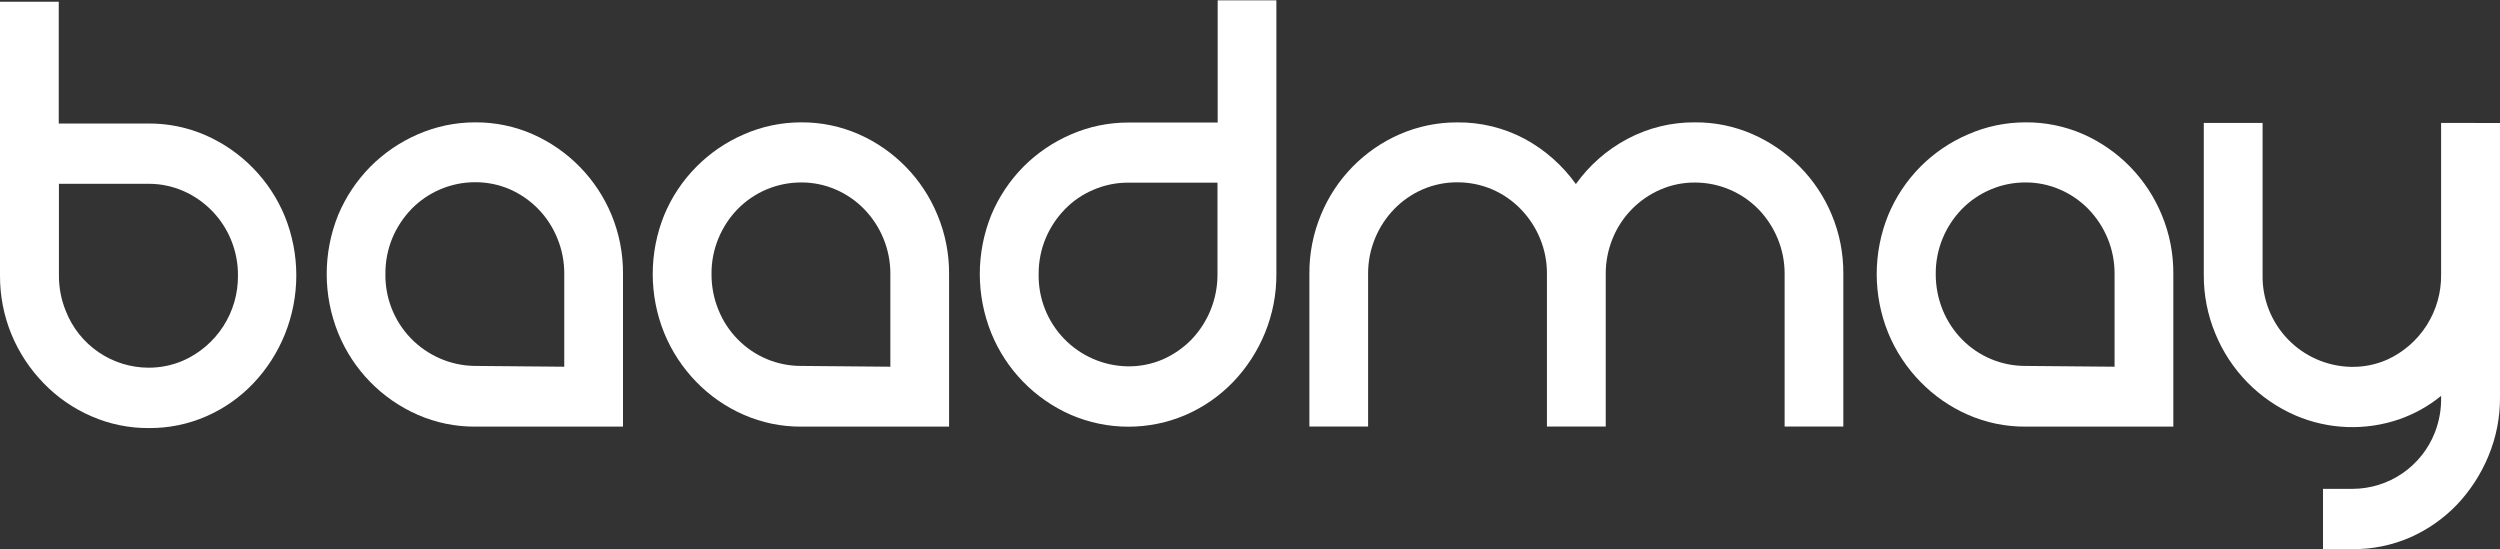
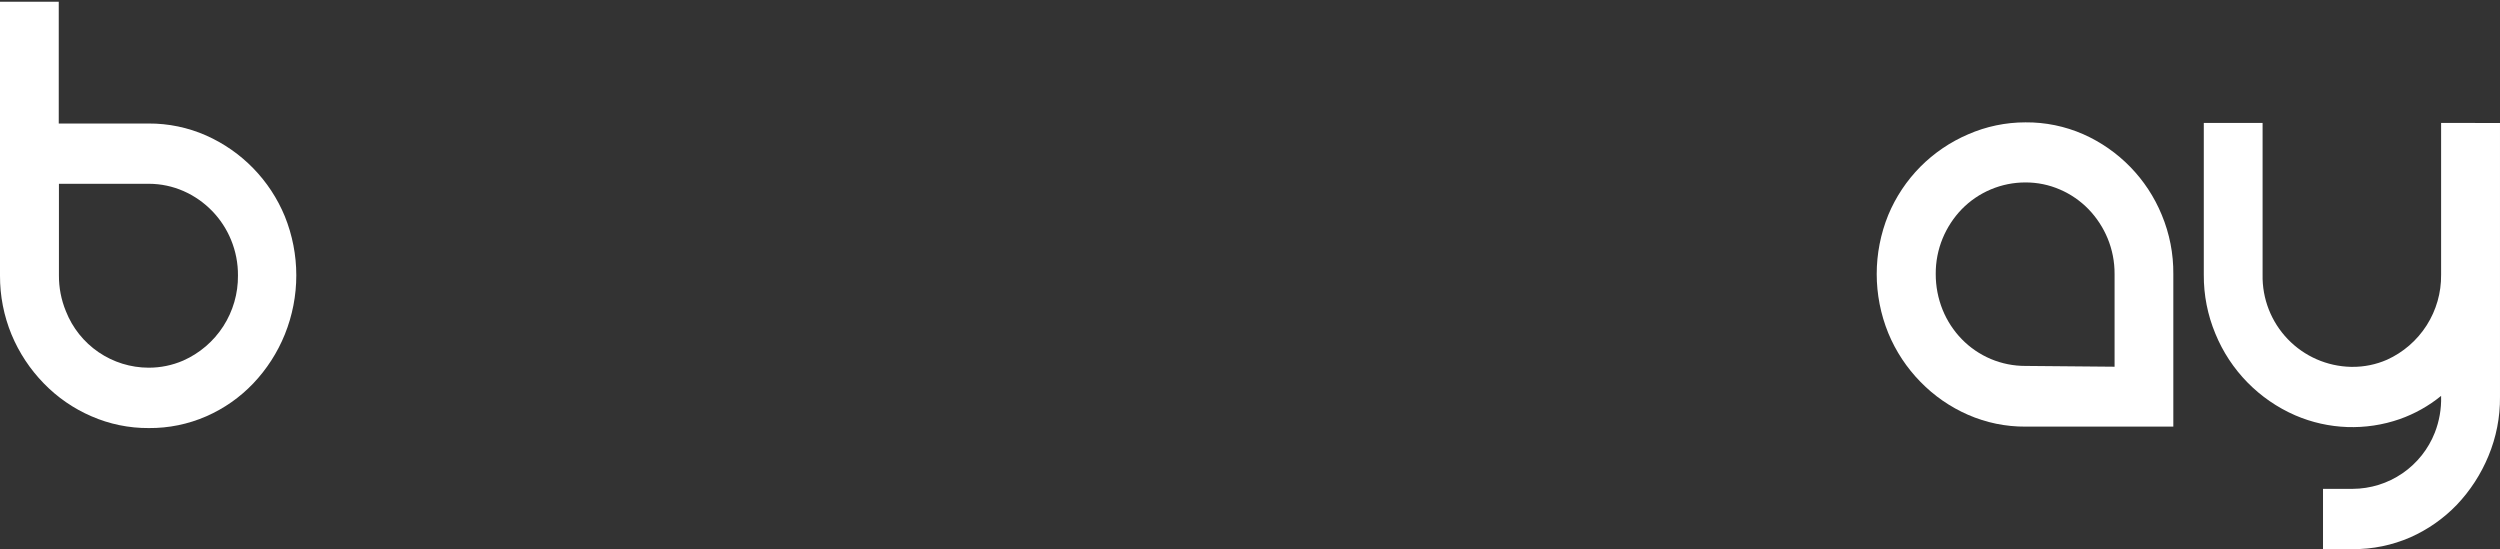
<svg xmlns="http://www.w3.org/2000/svg" width="364" height="80" viewBox="0 0 364 80" fill="none">
  <rect x="0" y="0" width="364" height="80" fill="#333333" stroke="none" />
  <path d="M30.03 19.732C35.209 22.037 39.304 26.245 41.466 31.486C43.7 37.008 43.7 43.181 41.466 48.702C40.397 51.34 38.842 53.754 36.882 55.818C34.949 57.849 32.631 59.477 30.063 60.604C27.417 61.764 24.555 62.351 21.665 62.326C18.787 62.344 15.937 61.758 13.3 60.604C10.699 59.48 8.345 57.853 6.373 55.818C4.374 53.768 2.782 51.358 1.681 48.715C0.559 45.992 -0.013 43.073 0 40.128L0 0.255L8.554 0.255L8.554 17.984L21.631 17.984C24.523 17.967 27.385 18.563 30.03 19.732ZM21.631 53.536C23.363 53.542 25.078 53.19 26.668 52.503C29.062 51.443 31.094 49.705 32.512 47.503C33.93 45.301 34.672 42.733 34.647 40.114C34.66 38.336 34.319 36.574 33.642 34.929C32.342 31.753 29.861 29.205 26.721 27.82C25.142 27.127 23.437 26.766 21.712 26.76L8.581 26.76L8.581 40.087C8.567 41.879 8.911 43.656 9.594 45.313C10.545 47.732 12.201 49.809 14.348 51.276C16.494 52.742 19.032 53.529 21.631 53.536Z" fill="white" />
-   <path d="M69.193 17.815C72.087 17.796 74.951 18.389 77.599 19.556C82.772 21.854 86.865 26.049 89.035 31.277C90.165 34.016 90.735 36.955 90.709 39.918L90.709 62.116L69.193 62.116C66.313 62.135 63.461 61.548 60.822 60.395C55.562 58.09 51.409 53.825 49.243 48.506C47.01 42.985 47.01 36.811 49.243 31.29C50.339 28.683 51.919 26.307 53.902 24.289C55.888 22.289 58.236 20.685 60.822 19.563C63.461 18.407 66.312 17.812 69.193 17.815ZM82.156 53.394L82.156 39.891C82.172 38.113 81.83 36.349 81.15 34.706C79.868 31.513 77.387 28.948 74.236 27.564C72.645 26.875 70.928 26.523 69.193 26.531C67.465 26.527 65.754 26.87 64.161 27.54C62.568 28.209 61.125 29.19 59.917 30.426C58.731 31.657 57.783 33.096 57.122 34.672C56.445 36.317 56.103 38.08 56.116 39.858C56.055 43.352 57.382 46.728 59.807 49.244C62.233 51.76 65.557 53.212 69.052 53.279L69.193 53.279L82.156 53.394Z" fill="white" />
-   <path d="M116.661 17.815C119.554 17.797 122.419 18.39 125.066 19.557C130.249 21.852 134.344 26.061 136.496 31.304C137.638 34.041 138.213 36.981 138.184 39.946L138.184 62.117L116.661 62.117C113.785 62.136 110.937 61.549 108.303 60.395C105.707 59.266 103.356 57.64 101.383 55.608C99.389 53.561 97.805 51.15 96.718 48.506C94.477 42.986 94.477 36.81 96.718 31.291C97.805 28.677 99.389 26.299 101.383 24.29C103.366 22.286 105.716 20.682 108.303 19.564C110.938 18.407 113.784 17.812 116.661 17.815ZM129.637 53.394L129.637 39.892C129.645 38.113 129.299 36.35 128.618 34.707C127.967 33.128 127.023 31.687 125.836 30.46C124.657 29.246 123.251 28.276 121.698 27.605C120.109 26.912 118.394 26.557 116.661 26.565C114.933 26.561 113.222 26.904 111.629 27.573C110.035 28.242 108.592 29.224 107.385 30.46C106.198 31.687 105.254 33.128 104.604 34.707C103.923 36.35 103.581 38.113 103.598 39.892C103.584 41.683 103.926 43.459 104.604 45.117C105.243 46.706 106.188 48.153 107.385 49.377C108.59 50.617 110.032 51.602 111.626 52.273C113.22 52.943 114.932 53.286 116.661 53.279L129.637 53.394Z" fill="white" />
-   <path d="M185.841 0.046L185.841 39.919C185.856 42.864 185.287 45.782 184.166 48.506C183.087 51.142 181.52 53.552 179.549 55.608C177.595 57.64 175.259 59.267 172.676 60.395C170.029 61.537 167.177 62.127 164.294 62.127C161.412 62.127 158.559 61.537 155.913 60.395C150.653 58.09 146.499 53.825 144.334 48.506C142.101 42.985 142.101 36.812 144.334 31.29C145.427 28.681 147.008 26.305 148.993 24.289C150.989 22.283 153.352 20.679 155.953 19.564C158.592 18.416 161.44 17.83 164.318 17.842L177.294 17.842L177.294 0.052L185.841 0.046ZM164.291 53.34C166.03 53.353 167.753 53.001 169.348 52.307C170.894 51.621 172.297 50.648 173.479 49.438C175.929 46.876 177.287 43.463 177.267 39.919L177.267 26.592L164.291 26.592C162.543 26.585 160.812 26.939 159.207 27.631C157.636 28.291 156.214 29.263 155.028 30.487C153.84 31.716 152.892 33.156 152.233 34.734C151.556 36.378 151.214 38.14 151.227 39.919C151.164 43.413 152.491 46.79 154.917 49.307C157.342 51.824 160.668 53.274 164.163 53.34L164.291 53.34Z" fill="white" />
-   <path d="M246.764 17.815C249.658 17.79 252.524 18.377 255.176 19.537C257.743 20.663 260.073 22.267 262.042 24.262C264.033 26.272 265.616 28.65 266.7 31.264C267.842 34 268.416 36.94 268.388 39.905L268.388 62.103L259.841 62.103L259.841 39.905C259.853 38.126 259.506 36.362 258.821 34.72C258.171 33.142 257.227 31.701 256.04 30.474C254.832 29.238 253.389 28.256 251.796 27.587C250.203 26.918 248.492 26.575 246.764 26.578C245.029 26.57 243.311 26.924 241.721 27.618C238.576 28.992 236.093 31.541 234.8 34.72C234.127 36.365 233.785 38.127 233.795 39.905L233.795 62.103L225.234 62.103L225.234 39.905C225.25 38.127 224.908 36.363 224.228 34.72C223.578 33.142 222.634 31.701 221.447 30.474C220.259 29.241 218.838 28.257 217.268 27.577C215.657 26.889 213.922 26.538 212.17 26.544C210.438 26.538 208.724 26.89 207.134 27.577C205.582 28.254 204.176 29.226 202.996 30.44C201.808 31.667 200.864 33.108 200.214 34.686C199.533 36.33 199.186 38.092 199.195 39.871L199.195 62.103L190.648 62.103L190.647 39.905C190.619 36.94 191.193 34 192.335 31.264C194.493 26.014 198.609 21.81 203.812 19.543C206.449 18.397 209.295 17.811 212.17 17.822C215.604 17.785 218.992 18.613 222.02 20.232C224.963 21.828 227.503 24.075 229.447 26.801C231.4 24.061 233.963 21.812 236.934 20.232C239.958 18.62 243.337 17.789 246.764 17.815Z" fill="white" />
  <path d="M294.906 17.815C297.798 17.789 300.663 18.376 303.312 19.536C308.494 21.83 312.592 26.036 314.748 31.277C315.89 34.013 316.465 36.953 316.436 39.918L316.436 62.116L294.906 62.116C292.031 62.134 289.183 61.548 286.548 60.395C283.954 59.262 281.603 57.637 279.628 55.608C277.622 53.564 276.029 51.153 274.936 48.506C272.688 42.987 272.688 36.809 274.936 31.29C276.023 28.678 277.605 26.301 279.595 24.289C281.588 22.282 283.949 20.678 286.548 19.563C289.183 18.408 292.029 17.813 294.906 17.815ZM307.882 53.394L307.882 39.891C307.893 38.113 307.549 36.35 306.87 34.706C306.216 33.13 305.273 31.689 304.088 30.46C302.909 29.246 301.503 28.276 299.95 27.604C298.359 26.911 296.642 26.556 294.906 26.564C293.178 26.561 291.467 26.904 289.874 27.573C288.281 28.242 286.838 29.224 285.63 30.46C284.446 31.689 283.502 33.13 282.849 34.706C282.172 36.35 281.83 38.113 281.843 39.891C281.836 41.682 282.178 43.456 282.849 45.117C283.493 46.703 284.437 48.149 285.63 49.377C286.835 50.617 288.278 51.601 289.871 52.272C291.465 52.942 293.177 53.285 294.906 53.279L307.882 53.394Z" fill="white" />
  <path d="M363.999 17.91L363.999 57.782C364.027 60.743 363.453 63.678 362.312 66.41C361.226 69.038 359.665 71.444 357.707 73.506C355.783 75.502 353.49 77.106 350.956 78.232C348.306 79.389 345.442 79.976 342.551 79.954L338.23 79.954L338.23 71.177L342.551 71.177C345.136 71.166 347.659 70.379 349.792 68.918C351.925 67.456 353.57 65.388 354.514 62.981C355.163 61.315 355.473 59.536 355.425 57.749L355.425 57.641C353.631 59.102 351.598 60.244 349.417 61.016C344.454 62.75 339.021 62.557 334.193 60.476C328.914 58.18 324.741 53.914 322.56 48.587C321.425 45.867 320.851 42.947 320.873 40L320.873 17.896L329.433 17.896L329.433 40C329.363 43.487 330.68 46.859 333.096 49.375C335.511 51.89 338.828 53.343 342.315 53.414L342.497 53.414C344.232 53.427 345.95 53.075 347.54 52.381C349.915 51.306 351.925 49.563 353.325 47.364C354.726 45.165 355.455 42.606 355.425 40L355.425 17.896L363.999 17.91Z" fill="white" />
</svg>